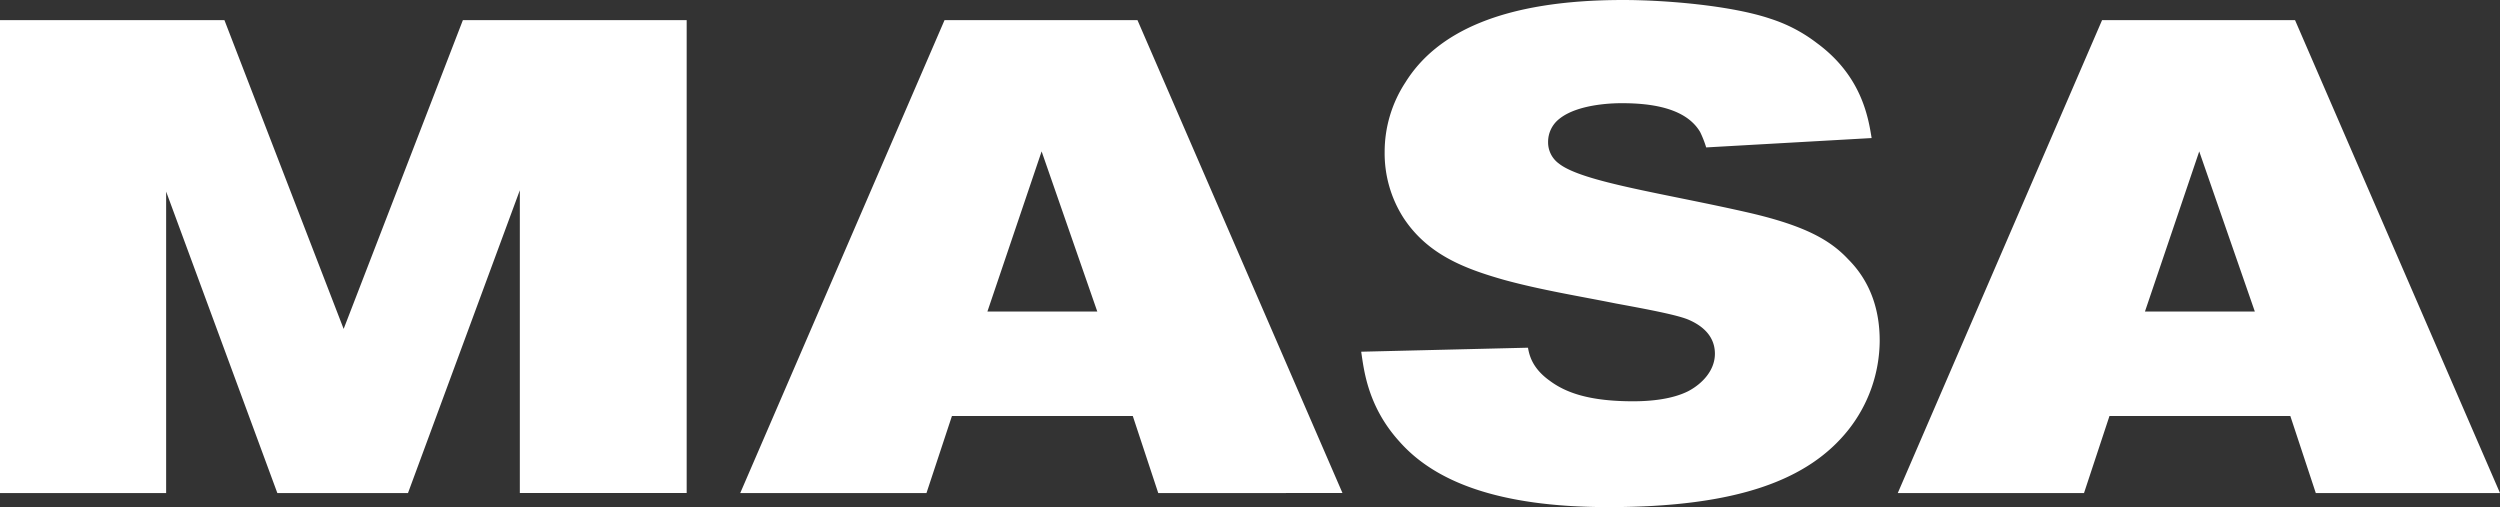
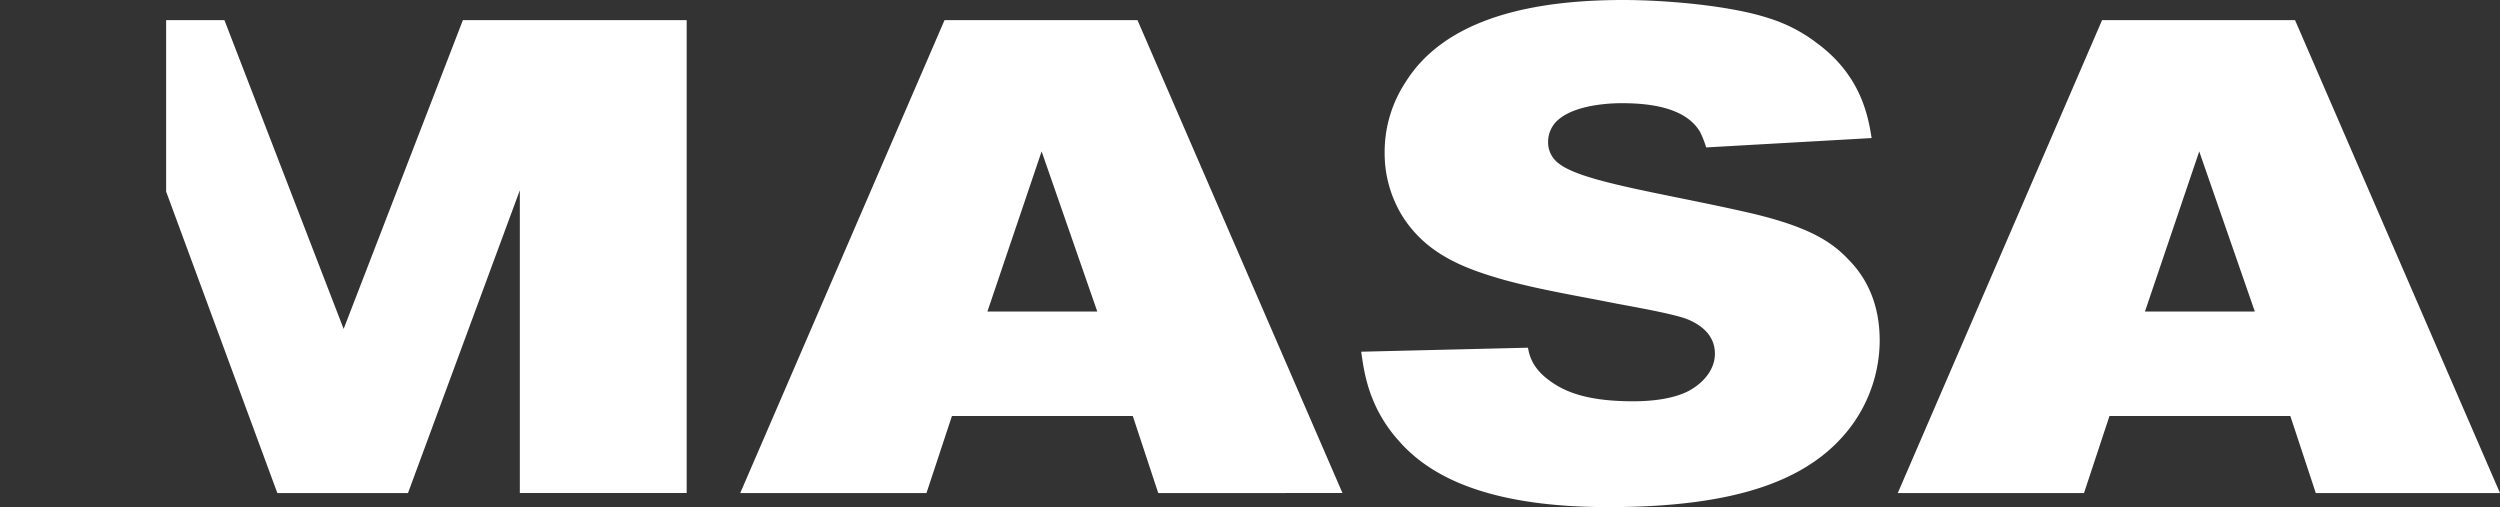
<svg xmlns="http://www.w3.org/2000/svg" viewBox="0 0 1096.85 222.49">
  <rect x="0" y="0" width="1096.85" height="222.49" fill="#333333" stroke="none" />
  <defs>
    <style>.cls-1{fill:#fff;}</style>
  </defs>
  <title>Asset 1</title>
  <g id="Layer_2" data-name="Layer 2">
    <g id="Layer_1-2" data-name="Layer 1">
-       <path class="cls-1" d="M989.28,136.67h-48.2l23.81-70.24Zm107.57,79.65L1006.92,8.82H922.27l-89.64,207.5h81.71l11.17-33.8h79.35l11.17,33.8Zm-272.16-67c0-19.4-8.52-30.27-13.81-35.56-7.94-8.52-19.1-14.7-42.91-20.28-37-8.52-73.77-13.52-84.06-21.75a11.48,11.48,0,0,1-4.7-9.4,12.81,12.81,0,0,1,4.7-10c8.82-7.35,26.75-7.05,27.92-7.05,18.81,0,29.39,4.7,34.09,12.64a46.22,46.22,0,0,1,2.65,6.76l72.59-4.11c-1.47-9.11-4.41-27.33-24.1-41.73A66.84,66.84,0,0,0,776.79,8.23C759.45,2.35,730.35,0,712.13,0c-53.2,0-82,14.4-95.52,36.15a55.67,55.67,0,0,0-9.11,30.57,52.5,52.5,0,0,0,8.23,28.8c10.58,16.16,26.75,22.34,44.38,27.33,16.16,4.41,32.62,7.05,48.79,10.29,14.4,2.65,26.75,5,31.74,7.05,9.7,4.11,11.76,10.29,11.76,15,0,7.35-5.58,13.23-11.76,16.46-7.05,3.53-16.46,4.41-24.1,4.41-19.4,0-29.68-3.82-36.74-9.11-7.35-5.29-8.82-10.87-9.41-14.4l-73.18,1.76c1.18,7.64,2.65,23.81,16.75,39.38,15.28,17.34,42.91,28.8,91.7,28.8,56.72,0,87.88-12.05,105.22-33.8A63.59,63.59,0,0,0,824.7,149.3M481.42,136.67h-48.2L457,66.42ZM589,216.31,499.05,8.82H414.41l-89.64,207.5h81.71l11.17-33.8H497l11.17,33.8Zm-287.73,0V8.82H203.09L150.77,144.31,98.46,8.82H0v207.5H72.89V84.06l48.79,132.26H179L228.07,83.47V216.31Z" />
+       <path class="cls-1" d="M989.28,136.67h-48.2l23.81-70.24Zm107.57,79.65L1006.92,8.82H922.27l-89.64,207.5h81.71l11.17-33.8h79.35l11.17,33.8Zm-272.16-67c0-19.4-8.52-30.27-13.81-35.56-7.94-8.52-19.1-14.7-42.91-20.28-37-8.52-73.77-13.52-84.06-21.75a11.48,11.48,0,0,1-4.7-9.4,12.81,12.81,0,0,1,4.7-10c8.82-7.35,26.75-7.05,27.92-7.05,18.81,0,29.39,4.7,34.09,12.64a46.22,46.22,0,0,1,2.65,6.76l72.59-4.11c-1.47-9.11-4.41-27.33-24.1-41.73A66.84,66.84,0,0,0,776.79,8.23C759.45,2.35,730.35,0,712.13,0c-53.2,0-82,14.4-95.52,36.15a55.67,55.67,0,0,0-9.11,30.57,52.5,52.5,0,0,0,8.23,28.8c10.58,16.16,26.75,22.34,44.38,27.33,16.16,4.41,32.62,7.05,48.79,10.29,14.4,2.65,26.75,5,31.74,7.05,9.7,4.11,11.76,10.29,11.76,15,0,7.35-5.58,13.23-11.76,16.46-7.05,3.53-16.46,4.41-24.1,4.41-19.4,0-29.68-3.82-36.74-9.11-7.35-5.29-8.82-10.87-9.41-14.4l-73.18,1.76c1.18,7.64,2.65,23.81,16.75,39.38,15.28,17.34,42.91,28.8,91.7,28.8,56.72,0,87.88-12.05,105.22-33.8A63.59,63.59,0,0,0,824.7,149.3M481.42,136.67h-48.2L457,66.42ZM589,216.31,499.05,8.82H414.41l-89.64,207.5h81.71l11.17-33.8H497l11.17,33.8Zm-287.73,0V8.82H203.09L150.77,144.31,98.46,8.82H0H72.89V84.06l48.79,132.26H179L228.07,83.47V216.31Z" />
    </g>
  </g>
</svg>